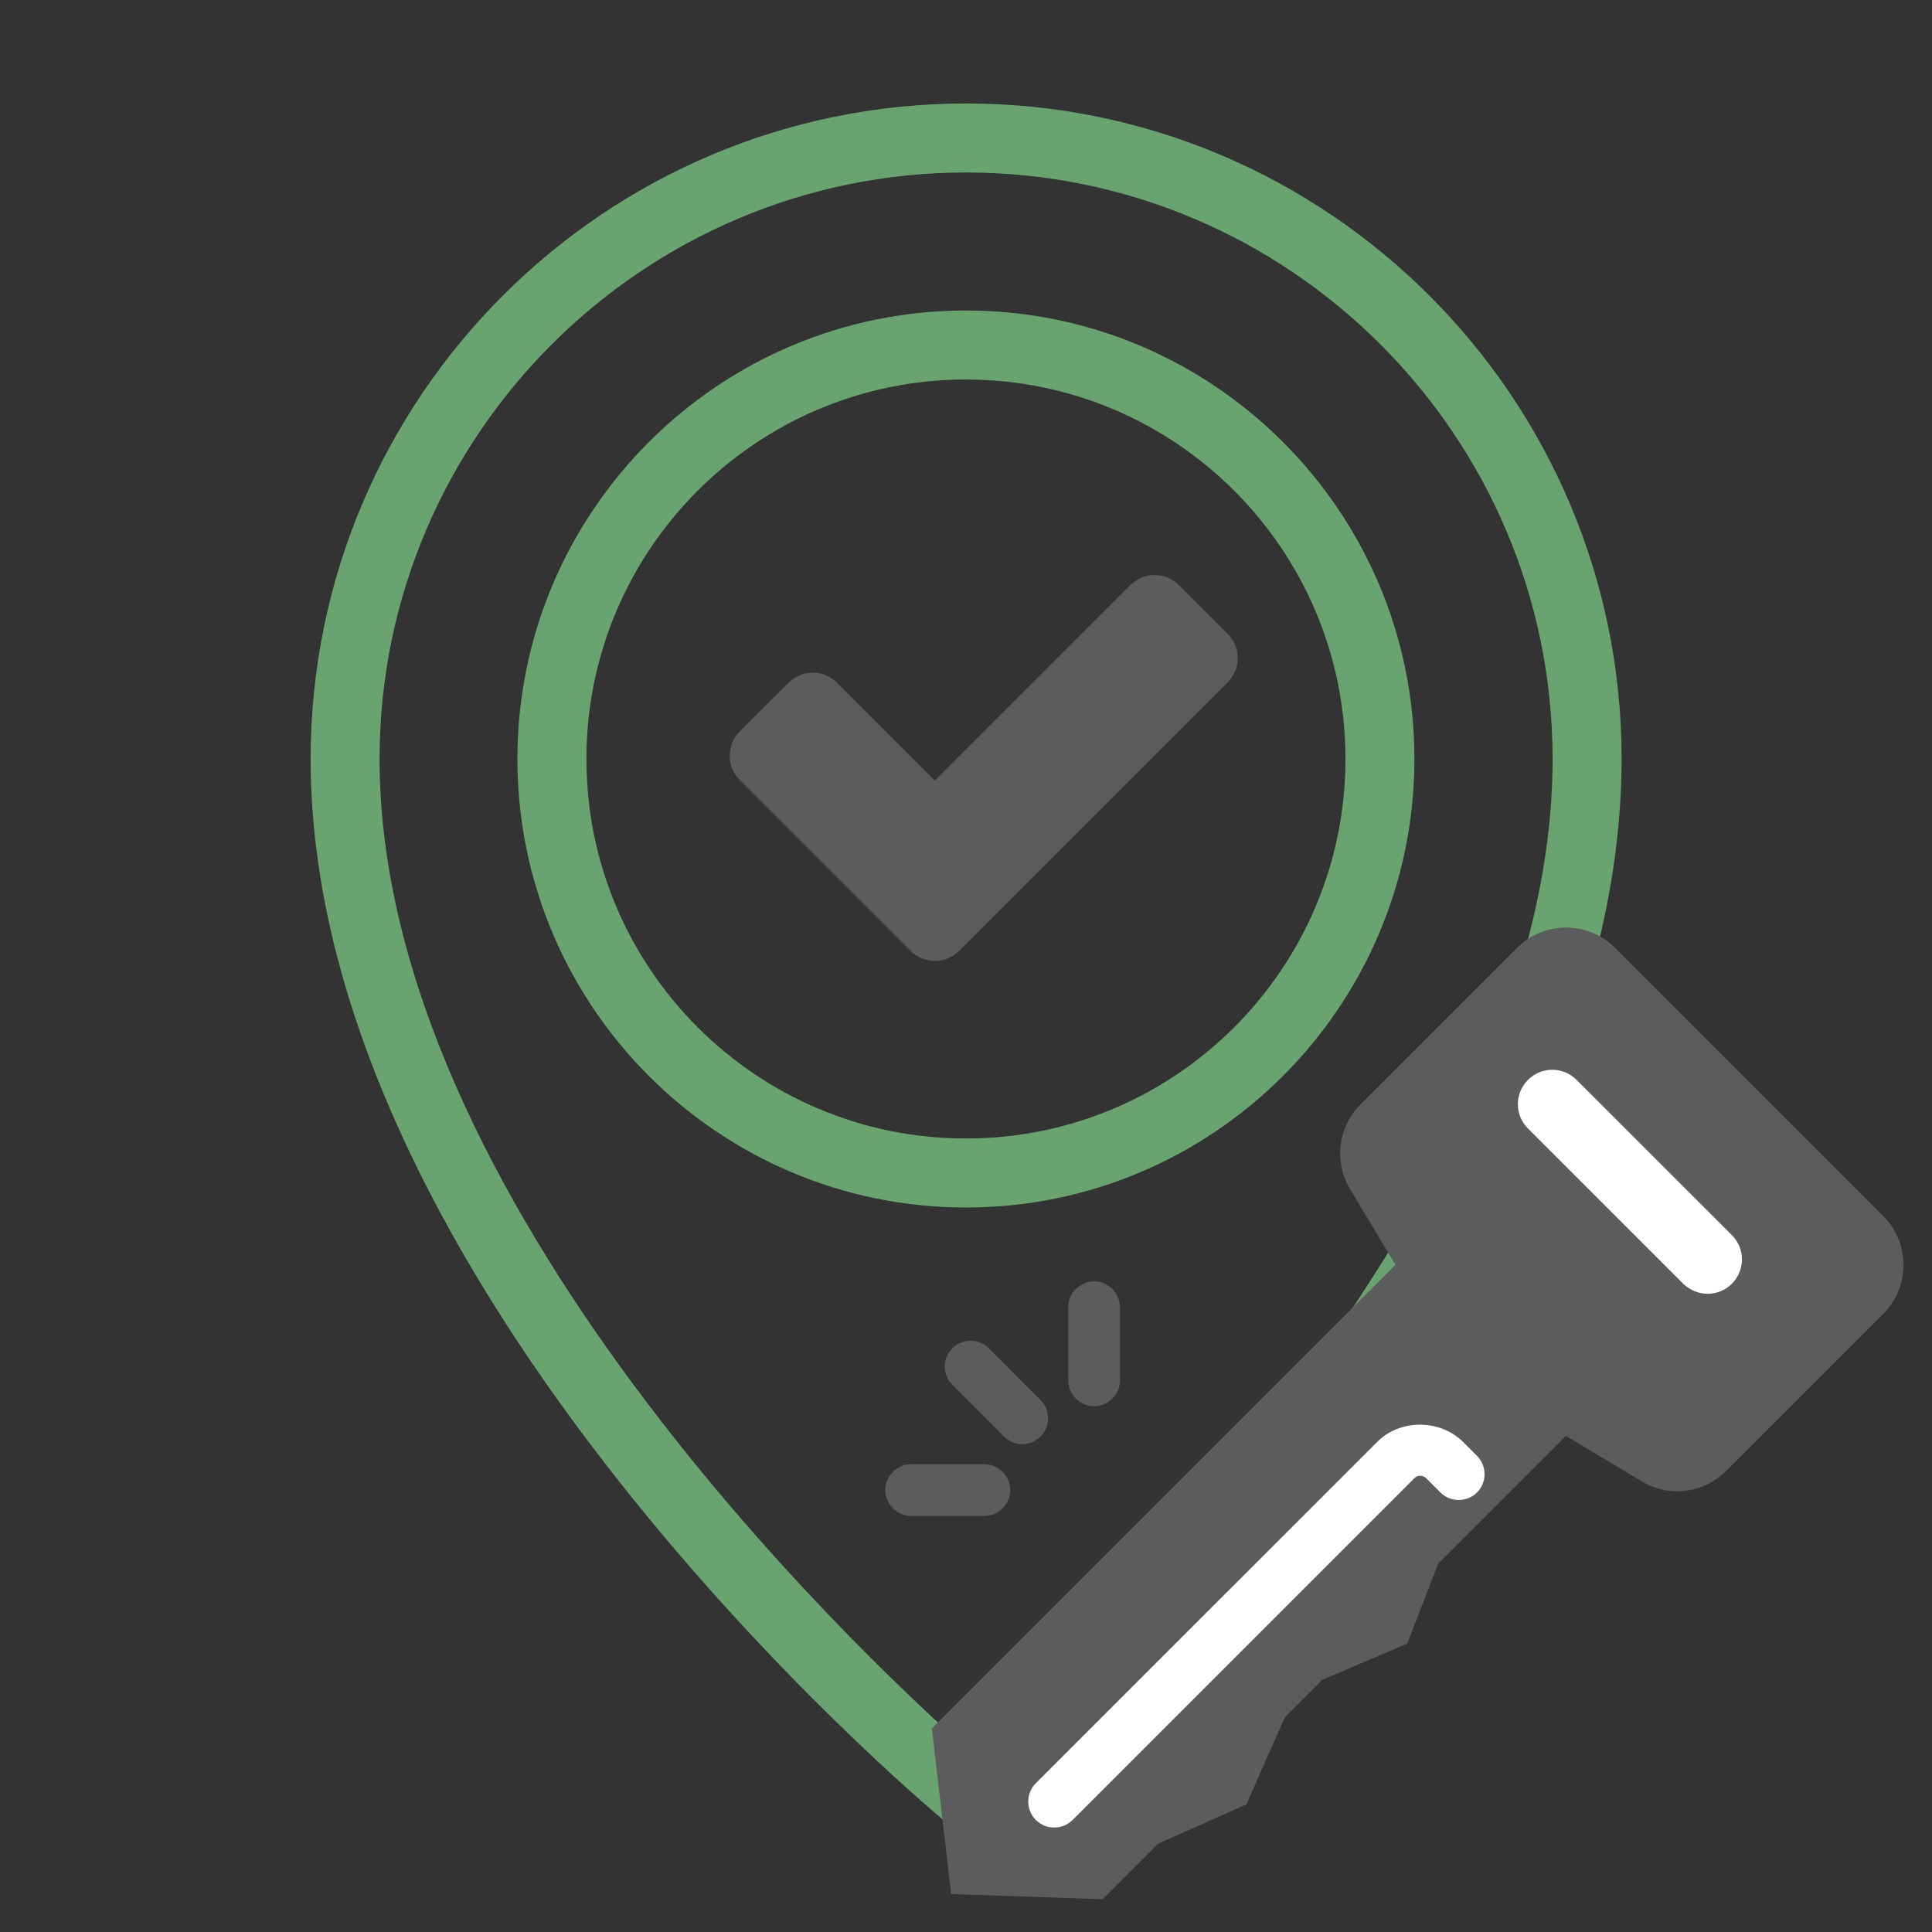
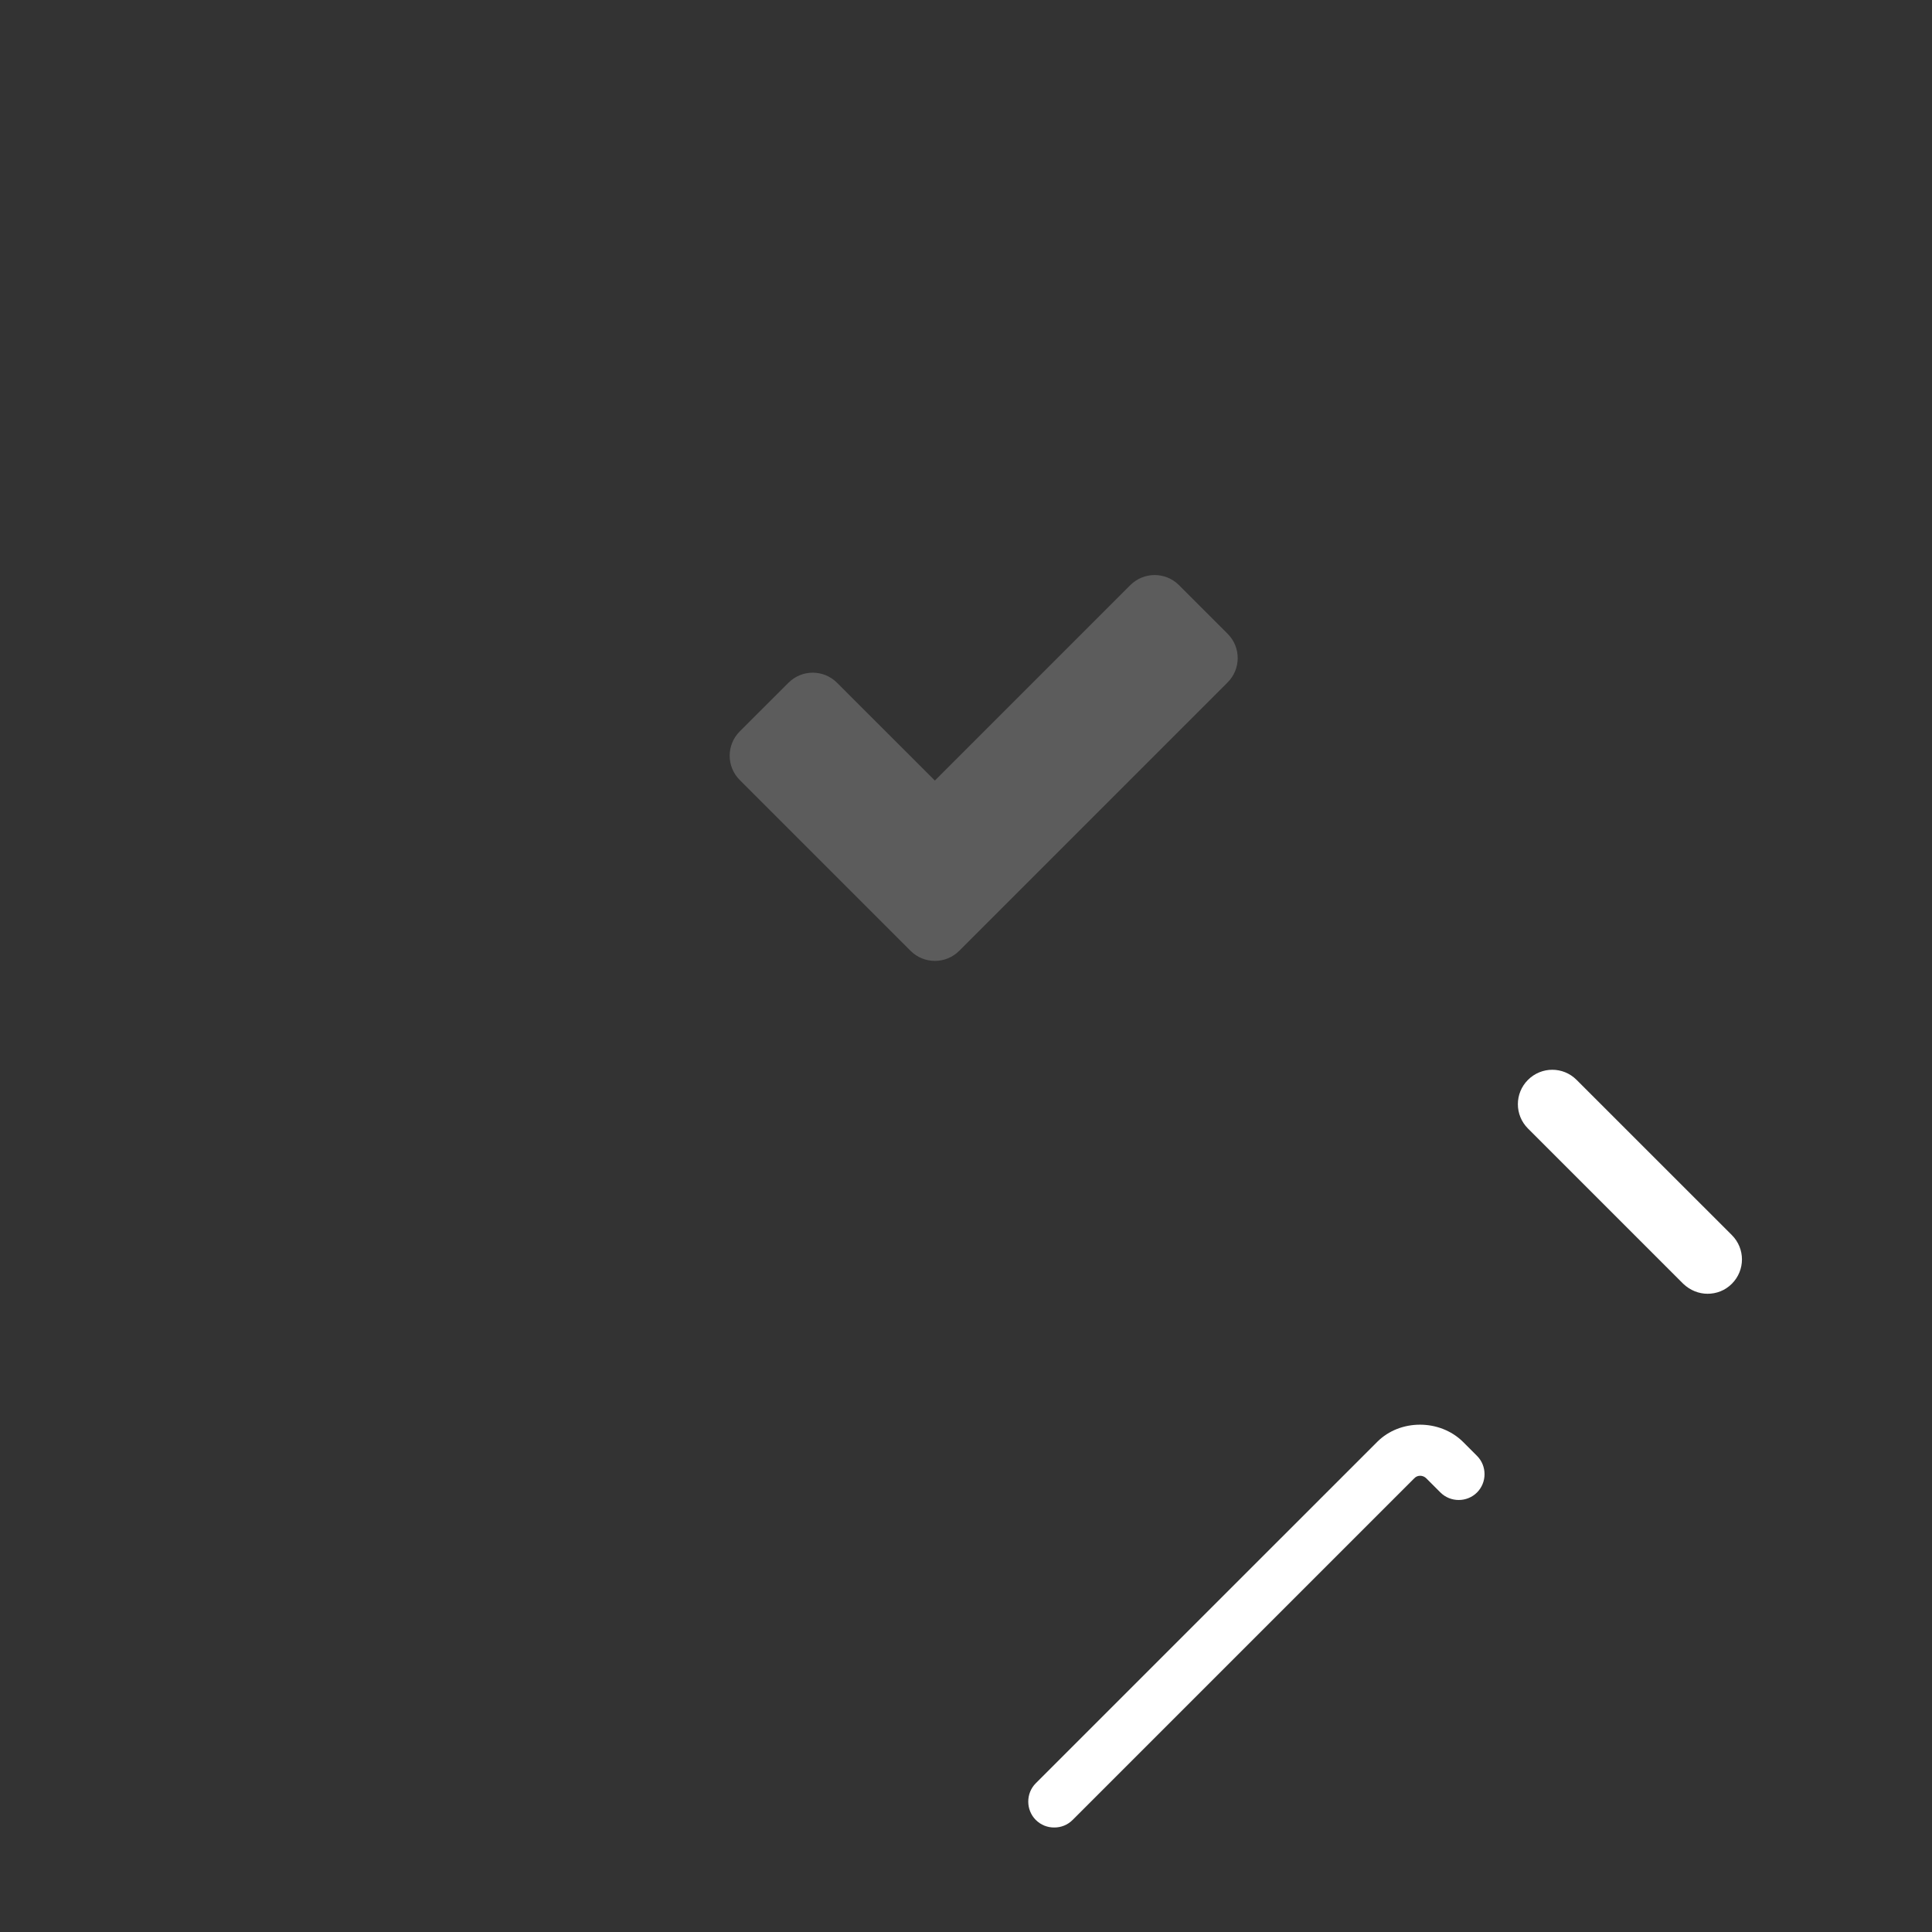
<svg xmlns="http://www.w3.org/2000/svg" width="32" height="32" viewBox="0 0 32 32" fill="none">
  <rect x="0" y="0" width="32" height="32" fill="#333333" stroke="none" />
-   <path d="M16.002 30.286C15.87 30.286 15.745 30.24 15.636 30.154C15.207 29.8 5.145 21.308 5.145 12.571C5.145 6.583 10.013 1.714 16.002 1.714C21.99 1.714 26.859 6.583 26.859 12.571C26.859 21.308 16.796 29.794 16.367 30.154C16.259 30.24 16.133 30.286 16.002 30.286ZM16.002 2.857C10.647 2.857 6.287 7.217 6.287 12.571C6.287 19.874 14.19 27.343 16.002 28.954C17.813 27.337 25.716 19.869 25.716 12.571C25.716 7.217 21.356 2.857 16.002 2.857Z" fill="#69A470" />
-   <path d="M15.999 20C11.902 20 8.57 16.669 8.57 12.571C8.57 8.474 11.902 5.143 15.999 5.143C20.096 5.143 23.427 8.474 23.427 12.571C23.427 16.669 20.096 20 15.999 20ZM15.999 6.286C12.53 6.286 9.713 9.103 9.713 12.571C9.713 16.04 12.53 18.857 15.999 18.857C19.468 18.857 22.285 16.04 22.285 12.571C22.285 9.103 19.468 6.286 15.999 6.286Z" fill="#69A470" />
-   <path d="M28.594 24.36L31.194 21.76C31.639 21.314 31.639 20.589 31.194 20.143L26.748 15.697C26.302 15.252 25.576 15.252 25.131 15.697L22.531 18.297C22.159 18.669 22.091 19.246 22.359 19.692L23.114 20.949L15.434 28.629L15.754 31.372L18.262 31.457L19.182 30.537L20.645 29.886L21.279 28.446L21.902 27.823L23.308 27.223L23.822 25.897L25.936 23.783L27.194 24.537C27.645 24.806 28.216 24.737 28.588 24.366L28.594 24.36Z" fill="#5C5C5C" />
  <path d="M17.458 30.269C17.35 30.269 17.241 30.229 17.155 30.143C16.99 29.977 16.99 29.703 17.155 29.537L22.813 23.88C23.19 23.503 23.847 23.503 24.23 23.88L24.464 24.114C24.63 24.28 24.63 24.554 24.464 24.72C24.298 24.886 24.024 24.886 23.858 24.72L23.624 24.486C23.567 24.429 23.476 24.429 23.424 24.486L17.767 30.143C17.681 30.229 17.573 30.269 17.464 30.269H17.458Z" fill="white" />
  <path d="M28.285 21.429C28.136 21.429 27.994 21.372 27.879 21.263L25.308 18.692C25.085 18.469 25.085 18.109 25.308 17.886C25.531 17.663 25.891 17.663 26.113 17.886L28.685 20.457C28.908 20.68 28.908 21.04 28.685 21.263C28.571 21.377 28.428 21.429 28.279 21.429H28.285Z" fill="white" />
  <path d="M15.482 12.926L13.864 11.309C13.642 11.086 13.282 11.086 13.059 11.309L12.253 12.114C12.03 12.337 12.03 12.697 12.253 12.92L15.082 15.749C15.305 15.971 15.665 15.971 15.887 15.749L20.333 11.303C20.556 11.08 20.556 10.72 20.333 10.497L19.527 9.691C19.305 9.469 18.945 9.469 18.722 9.691L15.487 12.926H15.482Z" fill="#5C5C5C" />
-   <path d="M16.304 25.109H15.093C14.858 25.109 14.664 24.914 14.664 24.68C14.664 24.446 14.858 24.252 15.093 24.252H16.304C16.538 24.252 16.733 24.446 16.733 24.68C16.733 24.914 16.538 25.109 16.304 25.109ZM16.933 23.92C16.824 23.92 16.715 23.88 16.63 23.794L15.773 22.937C15.607 22.771 15.607 22.497 15.773 22.331C15.938 22.166 16.213 22.166 16.378 22.331L17.235 23.189C17.401 23.354 17.401 23.629 17.235 23.794C17.15 23.88 17.041 23.92 16.933 23.92ZM18.121 23.291C17.887 23.291 17.693 23.097 17.693 22.863V21.651C17.693 21.417 17.887 21.223 18.121 21.223C18.355 21.223 18.55 21.417 18.55 21.651V22.863C18.55 23.097 18.355 23.291 18.121 23.291Z" fill="#5C5C5C" />
</svg>